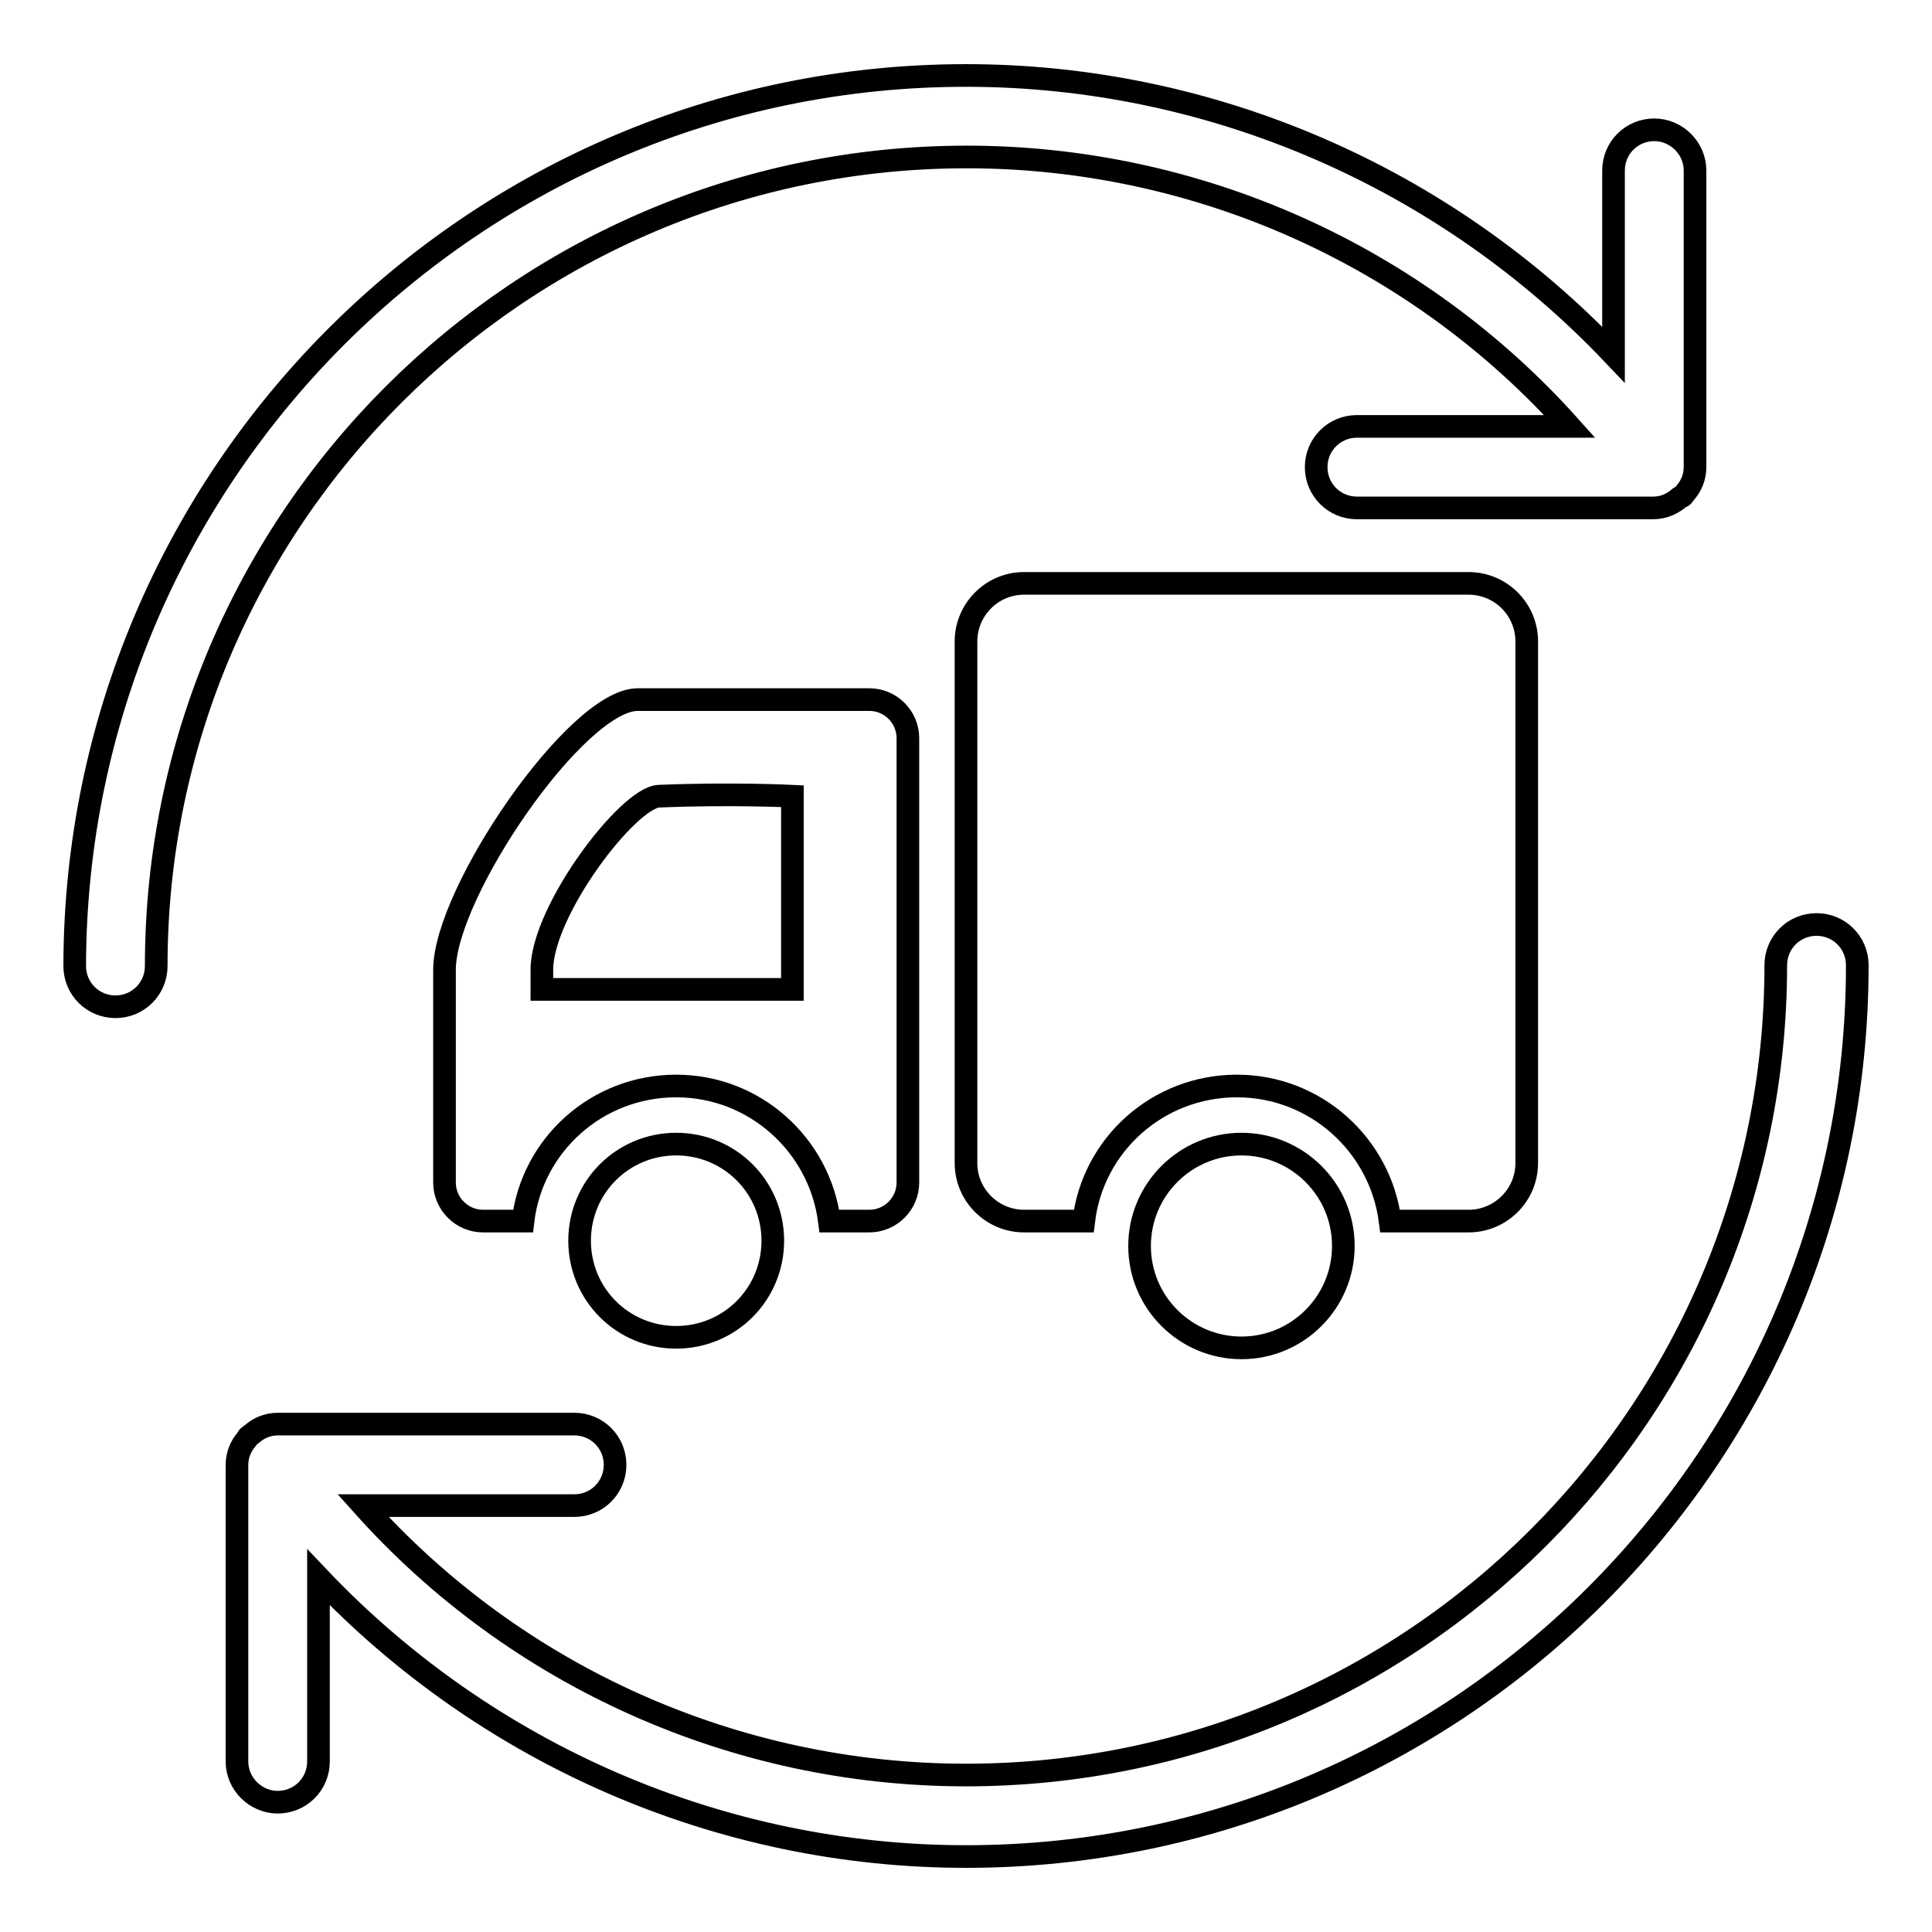
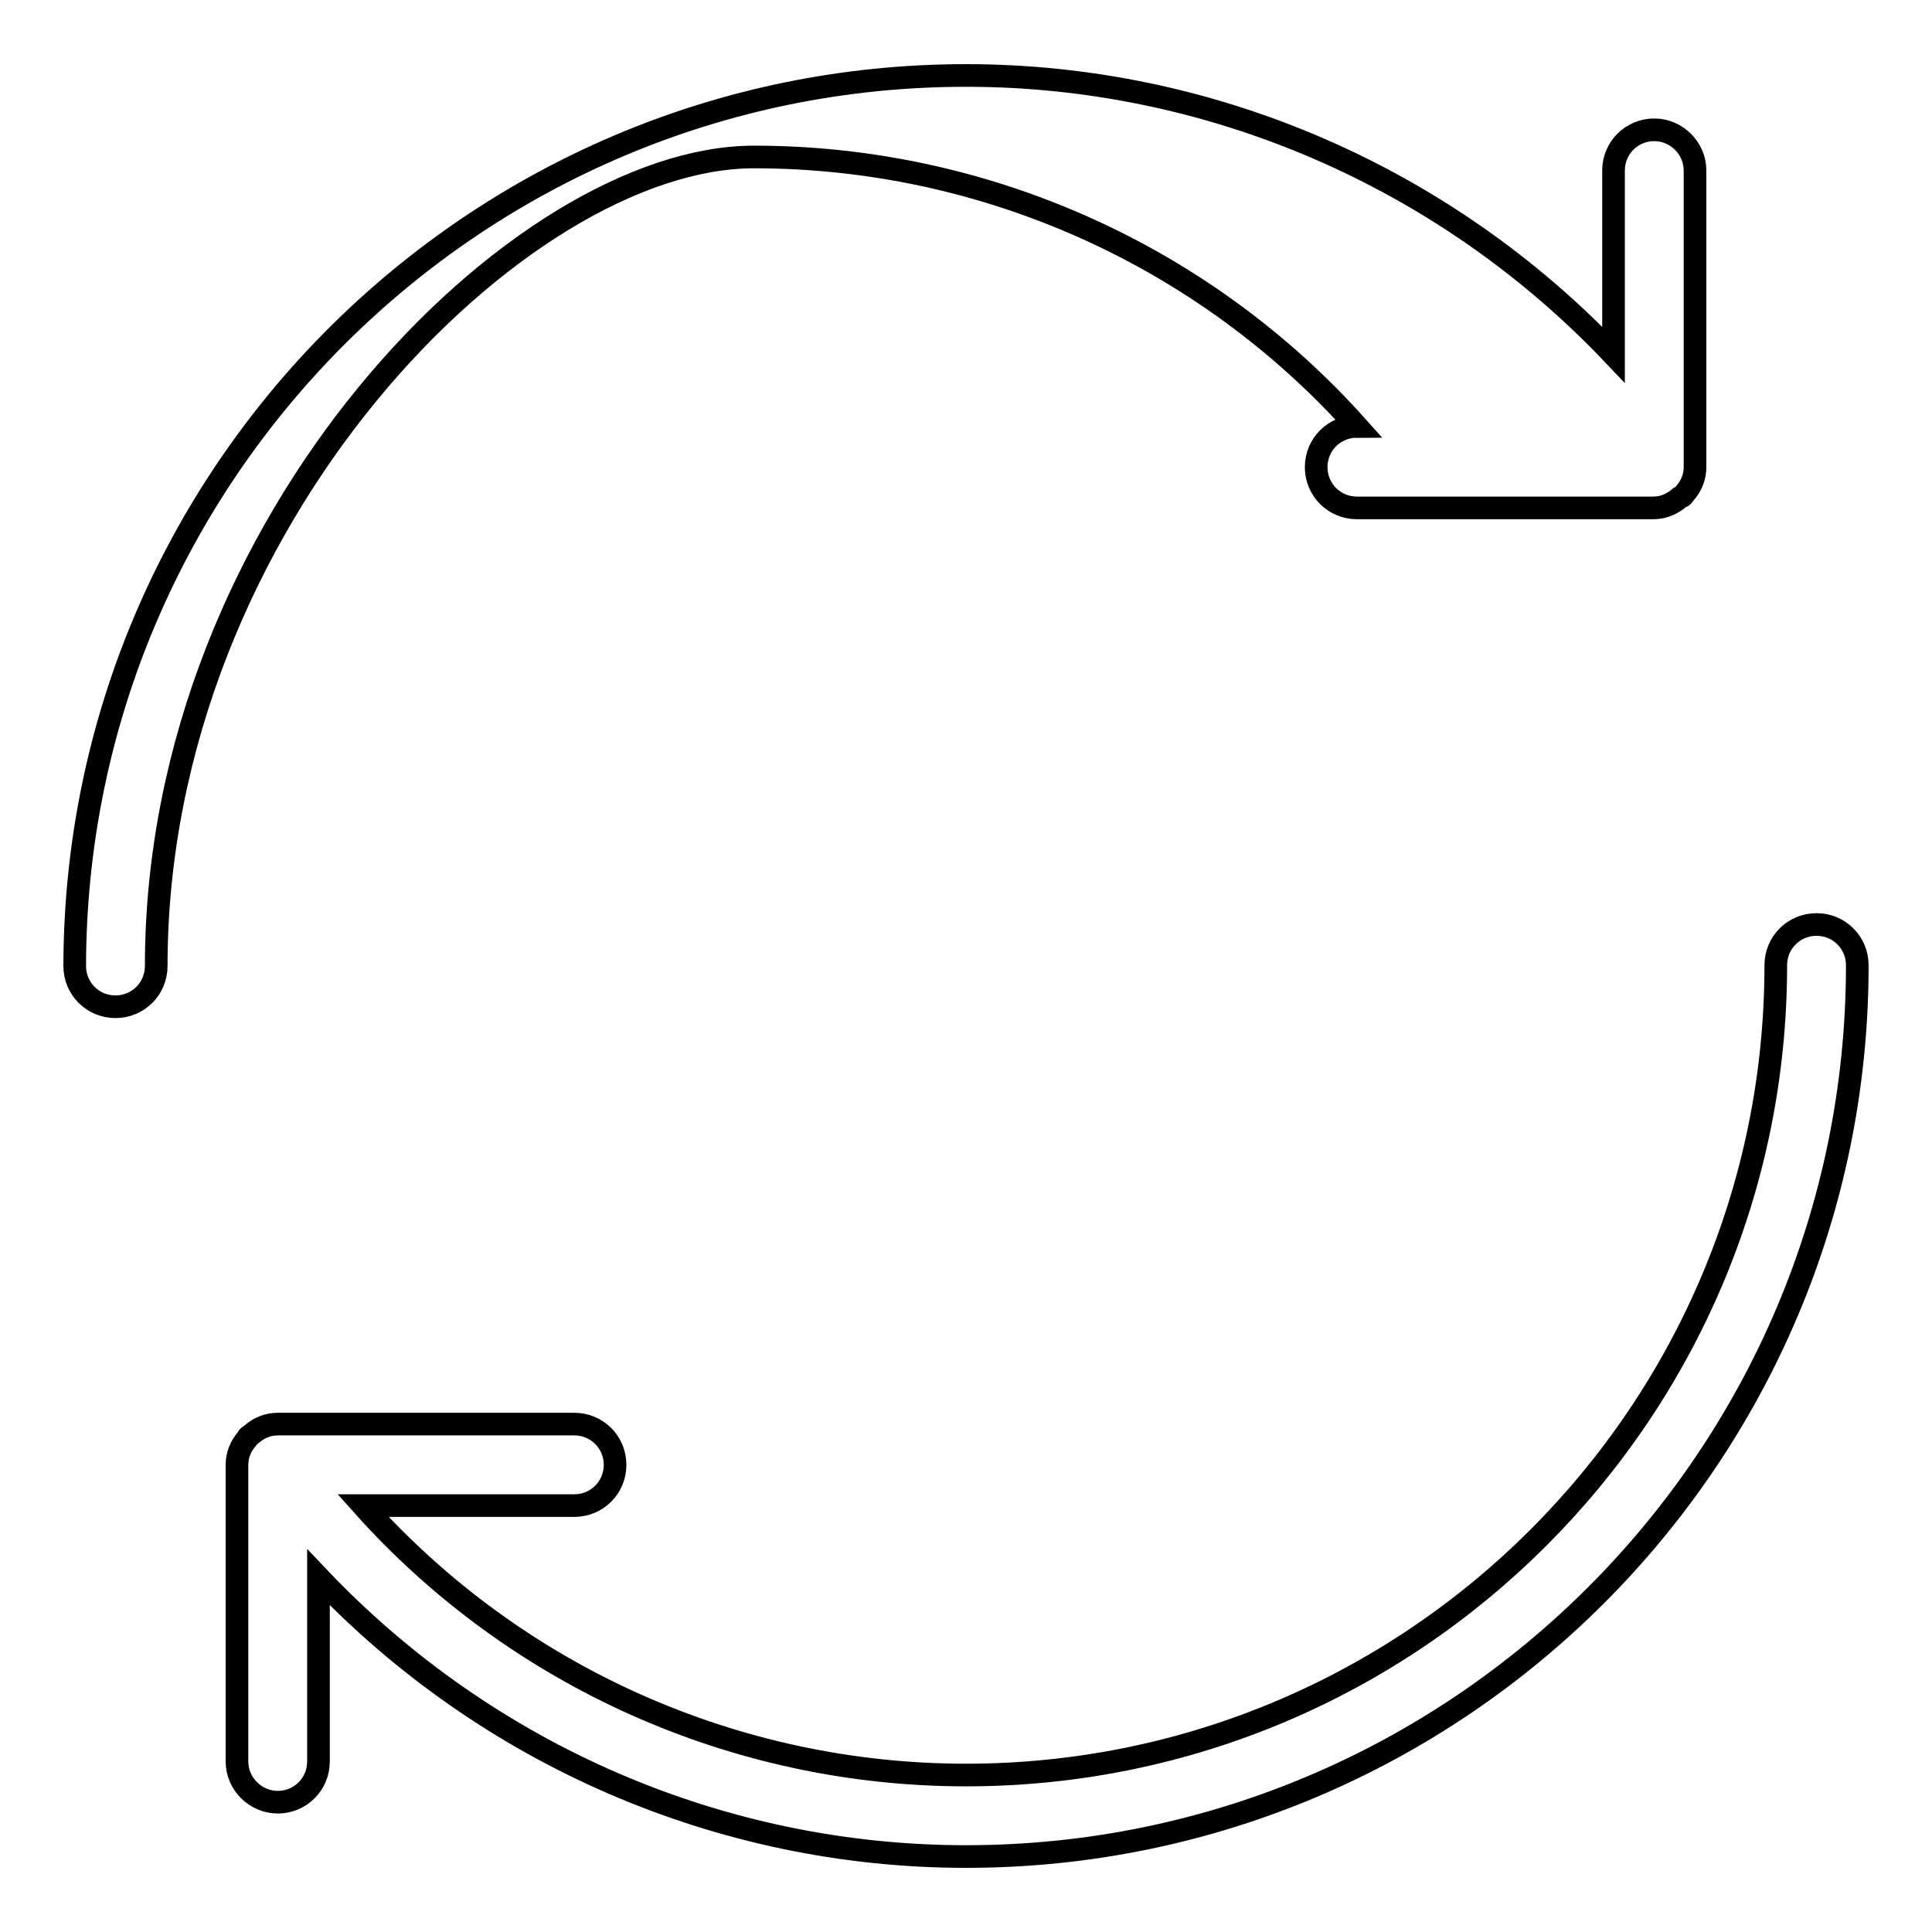
<svg xmlns="http://www.w3.org/2000/svg" version="1.1" x="0px" y="0px" viewBox="0 0 256 256" enable-background="new 0 0 256 256" xml:space="preserve">
  <g>
    <g>
-       <path stroke-width="3" fill-opacity="0" stroke="#000000" d="M128,246c-32.5,0-63.5-13.5-85.8-37v24.4c0,3-2.4,5.4-5.4,5.4c-2.9,0-5.4-2.4-5.4-5.4v-39.3l0,0l0,0c0-1.3,0.5-2.5,1.3-3.4c0.1-0.1,0.1-0.3,0.3-0.4c0.1-0.1,0.3-0.2,0.4-0.3c0.9-0.8,2.1-1.3,3.4-1.3l0,0l0,0h39.3c3,0,5.4,2.4,5.4,5.4c0,3-2.4,5.4-5.4,5.4H48.1c20.3,22.7,49.4,35.7,79.9,35.7c59.2,0,107.3-48.1,107.3-107.3c0-3,2.4-5.4,5.4-5.4c3,0,5.4,2.4,5.4,5.4C246.1,193.1,193.1,246,128,246L128,246z M223.3,65.3c-0.1,0.1-0.2,0.3-0.3,0.4c-0.1,0.1-0.2,0.1-0.4,0.2c-0.9,0.8-2.1,1.4-3.5,1.4l0,0l0,0h-39.3c-3,0-5.4-2.4-5.4-5.4c0-3,2.4-5.4,5.4-5.4H208c-20.3-22.7-49.4-35.7-79.9-35.7C68.9,20.8,20.7,68.9,20.7,128c0,3-2.4,5.4-5.4,5.4c-3,0-5.4-2.4-5.4-5.4C10,62.9,62.9,10,128,10c32.5,0,63.5,13.5,85.8,37V22.6c0-3,2.4-5.4,5.4-5.4c2.9,0,5.4,2.4,5.4,5.4v39.3l0,0l0,0C224.6,63.2,224.1,64.4,223.3,65.3L223.3,65.3z" />
-       <path stroke-width="3" fill-opacity="0" stroke="#000000" d="M194.6,161.8h-10.4c-1.3-10.1-9.9-17.9-20.3-17.9c-10.5,0-19.1,7.8-20.3,17.9h-7.9c-4.2,0-7.7-3.4-7.7-7.7V85c0-4.2,3.4-7.7,7.7-7.7h58.9c4.2,0,7.7,3.4,7.7,7.7v69.1C202.3,158.4,198.8,161.8,194.6,161.8L194.6,161.8z M115.2,161.8h-5.3c-1.3-10.1-9.9-17.9-20.3-17.9c-10.5,0-19.1,7.8-20.3,17.9H64c-2.8,0-5.1-2.3-5.1-5.1v-28.2c0-10.2,17.5-35.8,25.6-35.8h30.7c2.8,0,5.1,2.3,5.1,5.1v58.9C120.3,159.5,118,161.8,115.2,161.8L115.2,161.8z M105,105.5c0,0-8.1-0.4-17.7,0c-4.1,0.2-15.5,15.2-15.5,23v2.6H105V105.5L105,105.5z M89.6,151.6c7.1,0,12.8,5.7,12.8,12.8c0,7.1-5.7,12.8-12.8,12.8c-7.1,0-12.8-5.7-12.8-12.8C76.8,157.3,82.5,151.6,89.6,151.6L89.6,151.6z M164.5,151.6c7.4,0,13.5,6,13.5,13.5c0,7.4-6,13.5-13.5,13.5c-7.4,0-13.5-6-13.5-13.5S157.1,151.6,164.5,151.6L164.5,151.6z" />
+       <path stroke-width="3" fill-opacity="0" stroke="#000000" d="M128,246c-32.5,0-63.5-13.5-85.8-37v24.4c0,3-2.4,5.4-5.4,5.4c-2.9,0-5.4-2.4-5.4-5.4v-39.3l0,0l0,0c0-1.3,0.5-2.5,1.3-3.4c0.1-0.1,0.1-0.3,0.3-0.4c0.1-0.1,0.3-0.2,0.4-0.3c0.9-0.8,2.1-1.3,3.4-1.3l0,0l0,0h39.3c3,0,5.4,2.4,5.4,5.4c0,3-2.4,5.4-5.4,5.4H48.1c20.3,22.7,49.4,35.7,79.9,35.7c59.2,0,107.3-48.1,107.3-107.3c0-3,2.4-5.4,5.4-5.4c3,0,5.4,2.4,5.4,5.4C246.1,193.1,193.1,246,128,246L128,246z M223.3,65.3c-0.1,0.1-0.2,0.3-0.3,0.4c-0.1,0.1-0.2,0.1-0.4,0.2c-0.9,0.8-2.1,1.4-3.5,1.4l0,0l0,0h-39.3c-3,0-5.4-2.4-5.4-5.4c0-3,2.4-5.4,5.4-5.4c-20.3-22.7-49.4-35.7-79.9-35.7C68.9,20.8,20.7,68.9,20.7,128c0,3-2.4,5.4-5.4,5.4c-3,0-5.4-2.4-5.4-5.4C10,62.9,62.9,10,128,10c32.5,0,63.5,13.5,85.8,37V22.6c0-3,2.4-5.4,5.4-5.4c2.9,0,5.4,2.4,5.4,5.4v39.3l0,0l0,0C224.6,63.2,224.1,64.4,223.3,65.3L223.3,65.3z" />
    </g>
  </g>
</svg>